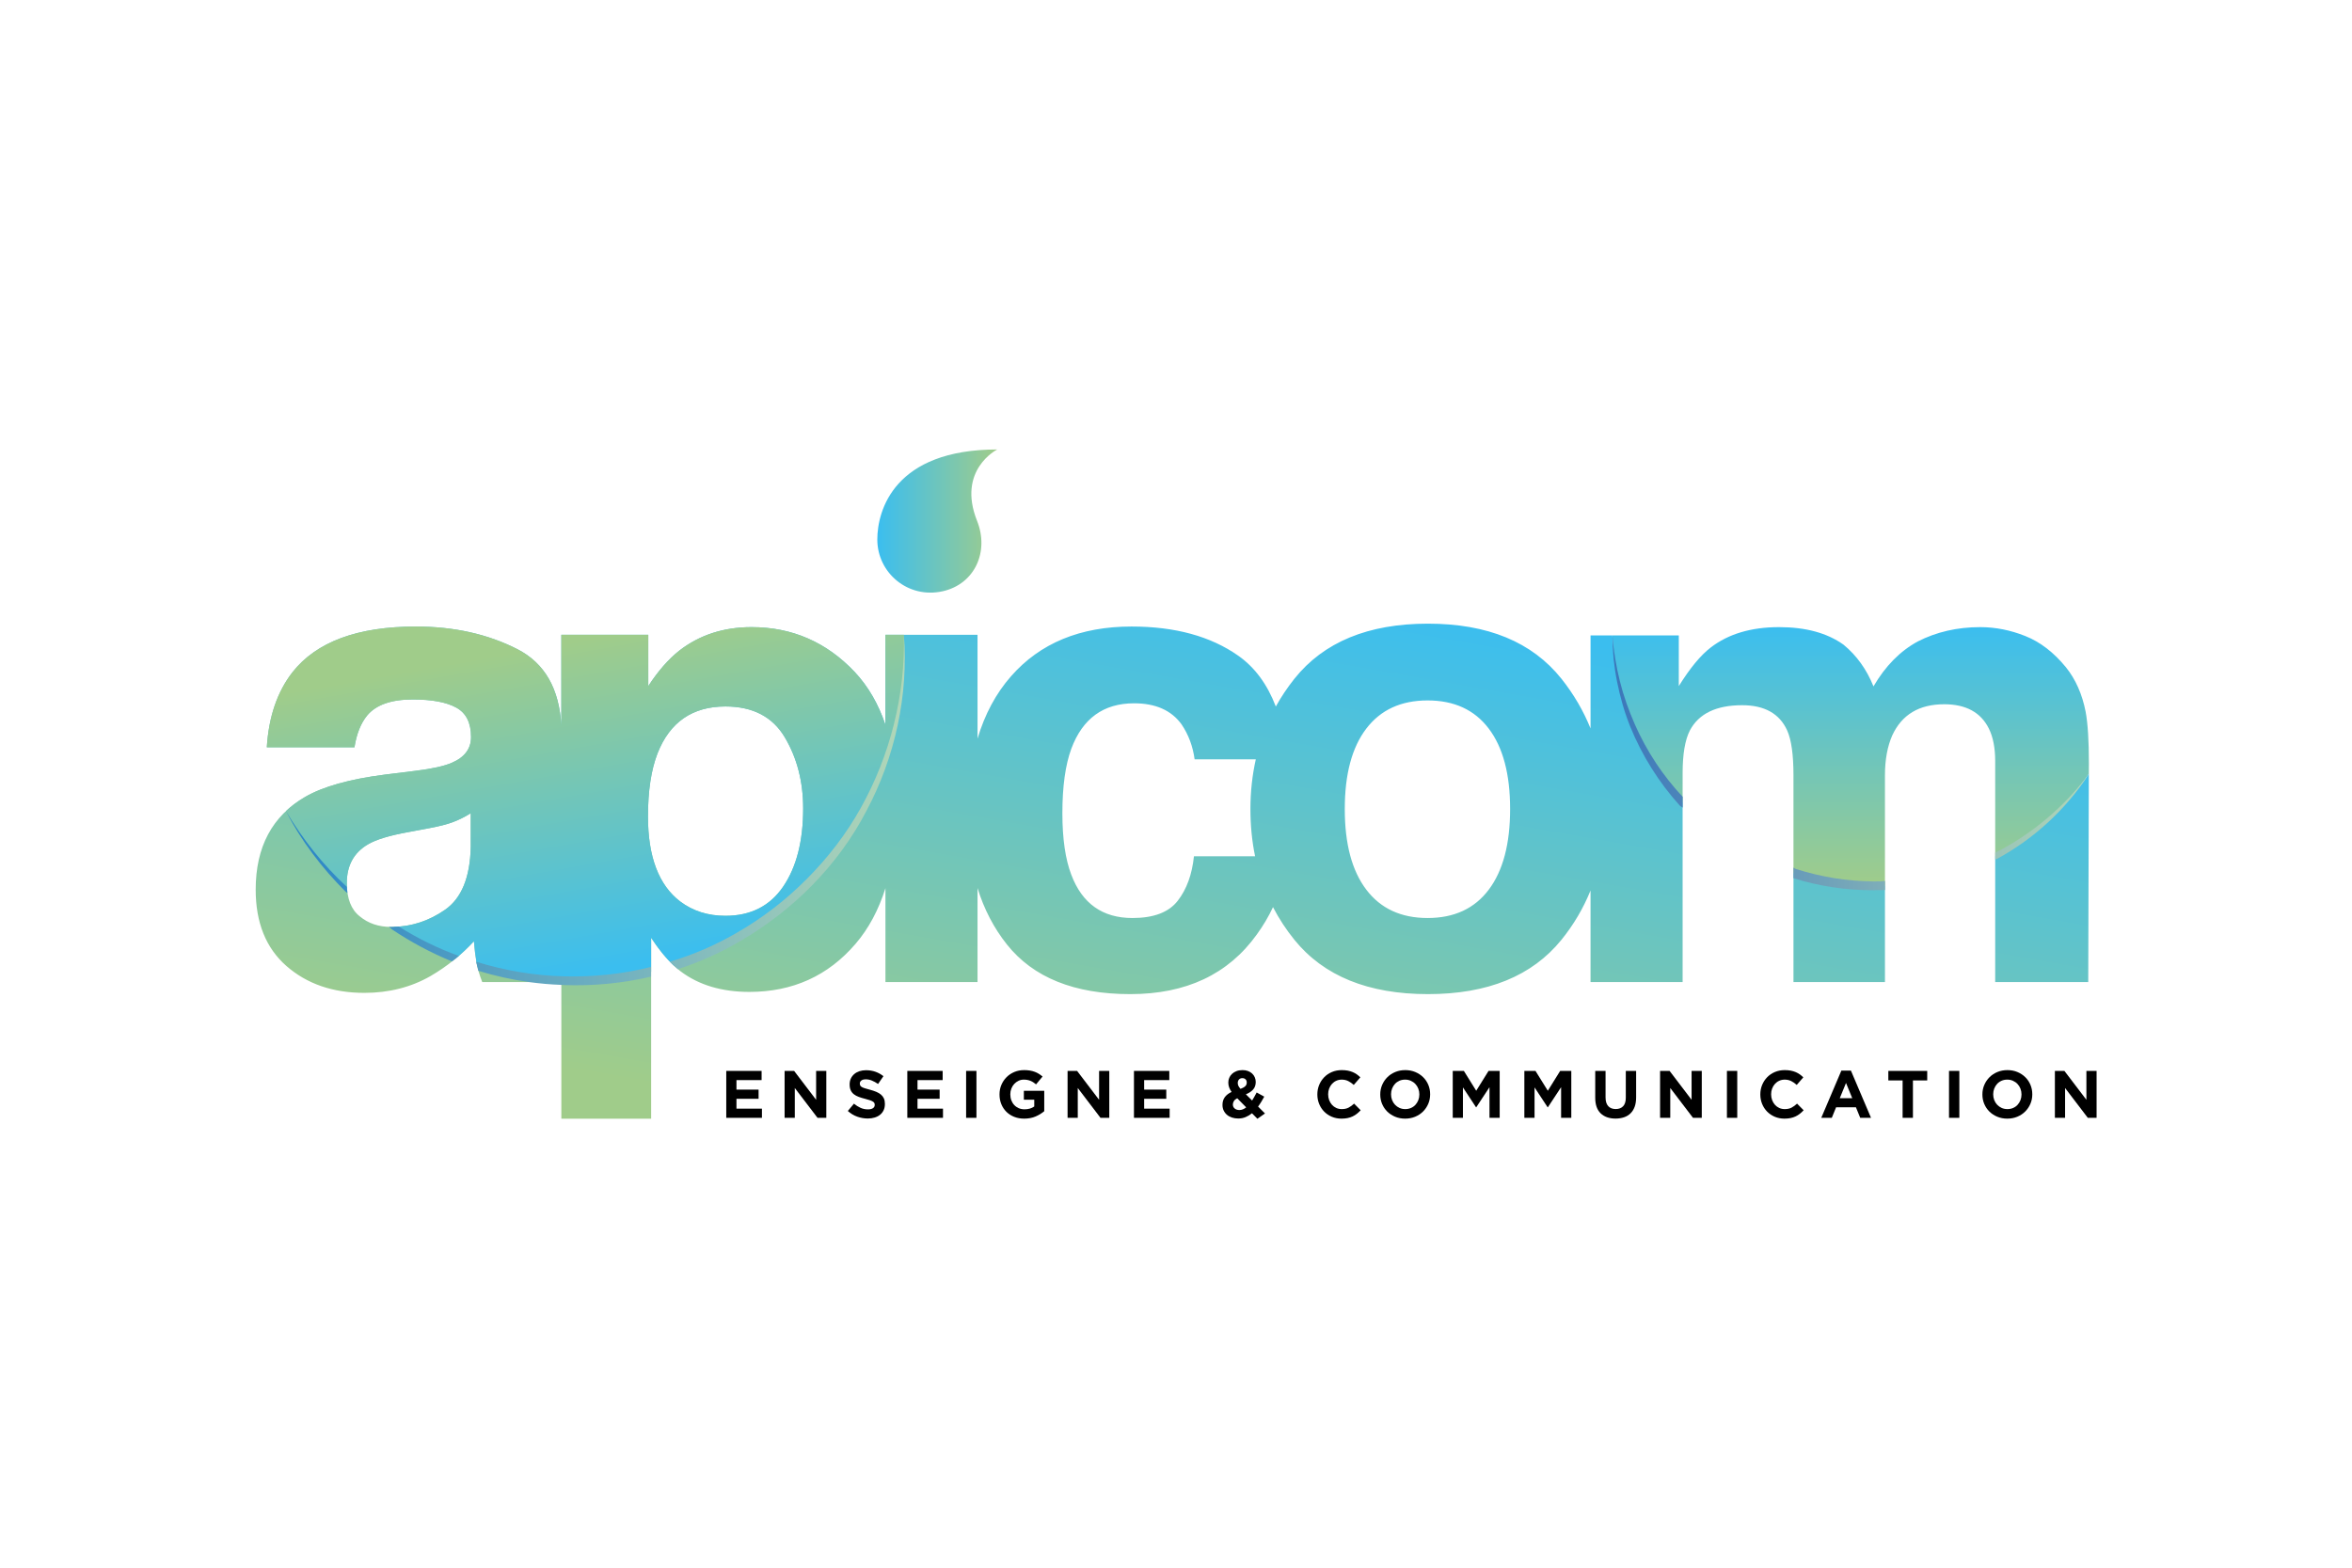
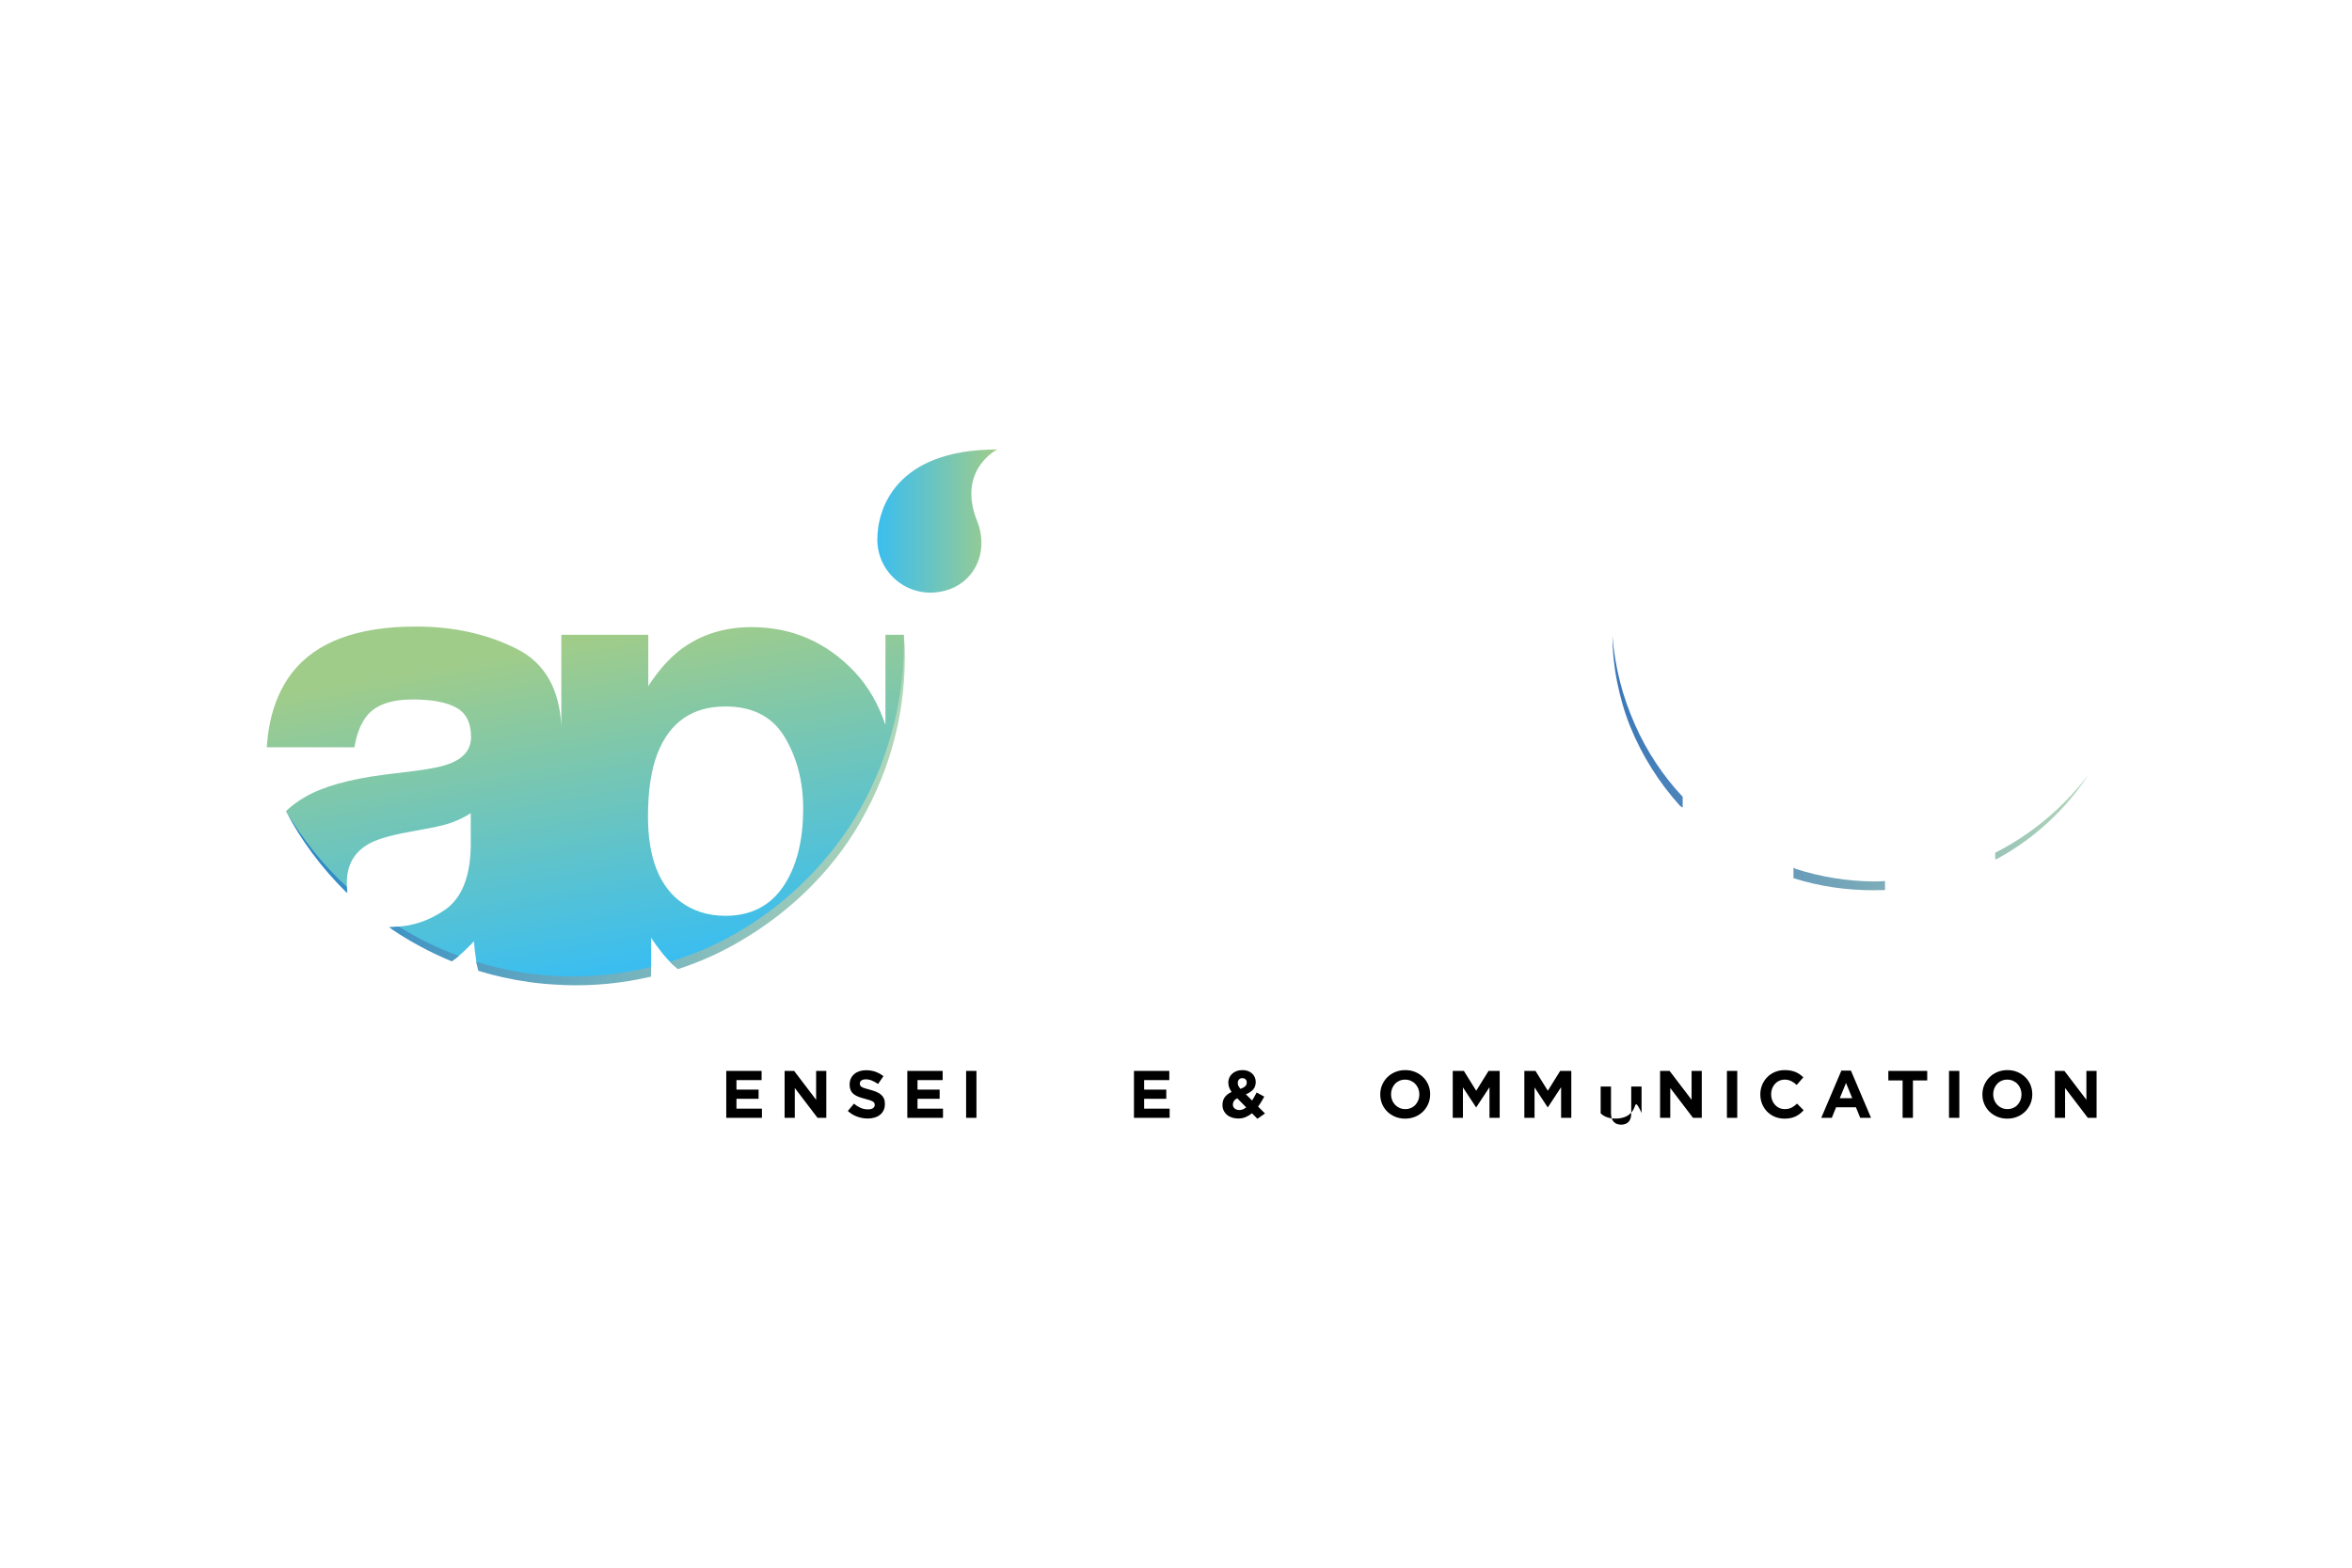
<svg xmlns="http://www.w3.org/2000/svg" version="1.1" id="Calque_1" x="0px" y="0px" viewBox="0 0 8503.94 5669.29" style="enable-background:new 0 0 8503.94 5669.29;" xml:space="preserve">
  <style type="text/css">
	.st0{fill:url(#XMLID_00000036950220028133306170000001317547230772149910_);}
	.st1{fill:url(#XMLID_00000087392660835028374720000016192189289988448398_);}
	.st2{fill:url(#XMLID_00000036951067988167256330000014653768031762882451_);}
	.st3{fill:url(#XMLID_00000160188402305502822660000007249928787676882844_);}
	.st4{fill:url(#SVGID_1_);}
	.st5{fill:url(#SVGID_00000167386153683916742610000001211919637783486113_);}
</style>
  <g>
    <g id="XMLID_00000127756813845416504160000014569431164112689831_">
      <g>
        <path d="M2625.9,4042.47v-169.69h127.77V3906h-90.92v34.43h80v33.18h-80v35.68h92.14v33.18H2625.9z" />
        <path d="M2955.87,4042.47l-82.2-107.88v107.88h-36.85v-169.69h34.43l79.53,104.48v-104.48h36.85v169.69H2955.87z" />
        <path d="M3194.94,4014.73c-3.05,6.55-7.3,12.04-12.77,16.49c-5.45,4.45-11.97,7.84-19.54,10.14c-7.57,2.35-15.96,3.55-25.18,3.55     c-12.94,0-25.61-2.25-38.05-6.7c-12.47-4.45-23.76-11.24-33.95-20.49l22.06-26.43c7.77,6.35,15.72,11.34,23.89,15.04     c8.17,3.75,17.09,5.6,26.78,5.6c7.77,0,13.79-1.4,18.06-4.25c4.3-2.85,6.42-6.75,6.42-11.74v-0.5c0-2.45-0.45-4.55-1.32-6.45     c-0.9-1.85-2.6-3.6-5.12-5.2c-2.5-1.6-6-3.25-10.44-4.85c-4.45-1.6-10.24-3.3-17.39-5.1c-8.57-2.1-16.36-4.45-23.34-7.05     c-6.97-2.55-12.87-5.75-17.74-9.54c-4.87-3.8-8.62-8.54-11.29-14.19c-2.67-5.65-4.02-12.69-4.02-21.09v-0.5     c0-7.75,1.45-14.74,4.35-20.99c2.87-6.2,6.92-11.59,12.14-16.09c5.22-4.55,11.47-8,18.71-10.44c7.25-2.4,15.22-3.65,23.96-3.65     c12.44,0,23.89,1.9,34.3,5.6c10.42,3.7,19.99,9.04,28.73,15.99l-19.39,28.13c-7.62-5.15-15.04-9.24-22.31-12.24     s-14.54-4.5-21.84-4.5c-7.27,0-12.72,1.45-16.36,4.25c-3.62,2.85-5.45,6.35-5.45,10.54v0.5c0,2.75,0.52,5.15,1.57,7.15     c1.05,2.05,2.97,3.85,5.72,5.45c2.75,1.65,6.52,3.15,11.29,4.6c4.8,1.45,10.82,3.15,18.11,5.1c8.59,2.3,16.24,4.85,22.99,7.65     c6.72,2.85,12.39,6.25,17.01,10.19s8.09,8.59,10.44,13.94c2.35,5.35,3.52,11.69,3.52,19.14v0.5     C3199.52,4000.69,3197.99,4008.19,3194.94,4014.73z" />
        <path d="M3280.52,4042.47v-169.69h127.77V3906h-90.92v34.43h80v33.18h-80v35.68h92.14v33.18H3280.52z" />
        <path d="M3493.13,4042.47v-169.69h37.33v169.69H3493.13z" />
-         <path d="M3744.43,4037.52c-12.04,5.25-25.83,7.84-41.35,7.84c-13.24,0-25.33-2.15-36.23-6.55     c-10.92-4.35-20.29-10.39-28.13-18.14c-7.84-7.8-13.94-16.99-18.31-27.68c-4.35-10.64-6.55-22.29-6.55-34.88v-0.5     c0-12.14,2.22-23.49,6.67-34.08c4.45-10.54,10.62-19.89,18.56-27.88c7.9-8,17.29-14.29,28.11-18.89     c10.84-4.6,22.71-6.9,35.65-6.9c7.6,0,14.49,0.5,20.71,1.55c6.22,1.05,12.02,2.55,17.34,4.5c5.35,1.95,10.34,4.35,15.04,7.3     c4.67,2.9,9.22,6.2,13.57,9.89l-23.51,28.38c-3.25-2.75-6.47-5.15-9.69-7.25c-3.25-2.1-6.6-3.9-10.07-5.35     c-3.47-1.45-7.25-2.6-11.27-3.4c-4.05-0.8-8.49-1.2-13.34-1.2c-6.8,0-13.14,1.4-19.04,4.25c-5.9,2.8-11.07,6.65-15.52,11.39     c-4.45,4.8-7.92,10.39-10.42,16.79c-2.5,6.4-3.75,13.24-3.75,20.54v0.45c0,7.8,1.25,14.99,3.75,21.54     c2.5,6.55,6.07,12.29,10.67,17.14c4.6,4.85,10.02,8.59,16.24,11.29c6.22,2.65,13.14,4,20.74,4c13.89,0,25.61-3.4,35.15-10.24     v-24.43h-37.58v-32.23h73.7v73.7C3766.84,4025.93,3756.47,4032.27,3744.43,4037.52z" />
-         <path d="M3979,4042.47l-82.2-107.88v107.88h-36.85v-169.69h34.43l79.53,104.48v-104.48h36.85v169.69H3979z" />
        <path d="M4099.98,4042.47v-169.69h127.77V3906h-90.92v34.43h80v33.18h-80v35.68h92.14v33.18H4099.98z" />
        <path d="M4546.32,4045.86l-19.64-19.89c-6.97,5.7-14.52,10.24-22.69,13.69c-8.15,3.5-17.16,5.25-27.03,5.25     c-8.07,0-15.59-1.15-22.54-3.4c-6.95-2.25-12.97-5.55-18.06-9.84c-5.1-4.25-9.09-9.44-11.99-15.49     c-2.92-6.05-4.37-12.89-4.37-20.49c0-10.99,2.82-20.34,8.49-28.03c5.65-7.65,13.82-13.94,24.48-18.79     c-4.22-5.95-7.25-11.64-9.09-17.09c-1.87-5.4-2.8-11.09-2.8-17.09c0-5.8,1.12-11.44,3.4-16.84c2.27-5.4,5.57-10.19,9.94-14.29     c4.37-4.15,9.74-7.45,16.12-9.94c6.4-2.5,13.69-3.75,21.94-3.75c7.3,0,13.84,1.05,19.64,3.25c5.82,2.2,10.84,5.2,15.04,9.09     c4.2,3.9,7.45,8.44,9.69,13.69c2.27,5.25,3.4,10.89,3.4,16.84c0,11.49-3.32,20.79-9.94,27.88c-6.62,7.15-15.19,12.69-25.68,16.74     l22.54,22.54c2.75-4.35,5.5-8.99,8.25-13.94c2.75-4.9,5.5-9.94,8.24-15.14l27.38,15.04c-3.22,6-6.7,12.04-10.42,18.19     c-3.72,6.15-7.67,12.04-11.87,17.69l24.96,24.98L4546.32,4045.86z M4473.34,3971.66c-5.67,2.95-9.69,6.35-12.12,10.34     c-2.42,3.95-3.65,8.04-3.65,12.24c0,6.15,2.22,10.99,6.67,14.64c4.45,3.65,10.14,5.45,17.09,5.45c4.2,0,8.37-0.85,12.49-2.55     c4.12-1.65,8.12-4.05,11.99-7.15L4473.34,3971.66z M4503.28,3903.05c-3-2.75-6.82-4.1-11.52-4.1c-5,0-8.99,1.6-11.99,4.85     c-3,3.25-4.5,7.45-4.5,12.59c0,3.9,0.77,7.4,2.32,10.54c1.52,3.15,4.07,6.75,7.62,10.79c7.45-2.75,13.07-5.85,16.86-9.34     c3.8-3.45,5.7-7.95,5.7-13.44C4507.77,3909.8,4506.27,3905.8,4503.28,3903.05z" />
-         <path d="M4906.1,4027.68c-4.7,3.75-9.82,6.95-15.42,9.59c-5.57,2.65-11.67,4.7-18.29,6.05c-6.65,1.4-14.07,2.05-22.31,2.05     c-12.44,0-24.01-2.25-34.68-6.75c-10.67-4.55-19.86-10.74-27.63-18.59c-7.75-7.79-13.82-17.09-18.19-27.73     c-4.35-10.69-6.55-22.09-6.55-34.18v-0.5c0-12.14,2.2-23.49,6.55-34.08c4.37-10.54,10.44-19.89,18.19-27.88     c7.77-8,17.06-14.29,27.88-18.89s22.79-6.9,35.88-6.9c7.92,0,15.17,0.65,21.71,1.9c6.55,1.3,12.47,3.1,17.81,5.35     c5.32,2.3,10.27,5.05,14.79,8.24c4.52,3.25,8.72,6.8,12.62,10.69l-23.76,27.38c-6.65-6-13.39-10.69-20.26-14.04     c-6.87-3.4-14.59-5.1-23.14-5.1c-7.12,0-13.72,1.35-19.76,4.1c-6.07,2.75-11.29,6.55-15.64,11.39     c-4.37,4.85-7.77,10.49-10.19,16.84c-2.42,6.4-3.62,13.24-3.62,20.49v0.5c0,7.3,1.2,14.14,3.62,20.59     c2.42,6.5,5.77,12.14,10.07,16.99c4.27,4.85,9.44,8.69,15.52,11.54c6.07,2.8,12.72,4.2,20.01,4.2c9.69,0,17.89-1.75,24.58-5.3     c6.72-3.55,13.39-8.39,20.01-14.54l23.76,23.99C4915.29,4019.78,4910.77,4023.98,4906.1,4027.68z" />
        <path d="M5164.06,3991.7c-4.52,10.59-10.77,19.89-18.79,27.88c-7.99,8-17.54,14.29-28.61,18.89s-23.16,6.9-36.25,6.9     s-25.13-2.3-36.1-6.9c-10.99-4.6-20.49-10.79-28.51-18.64c-8-7.85-14.22-17.09-18.66-27.68c-4.45-10.54-6.67-21.94-6.67-34.03     v-0.5c0-12.14,2.27-23.49,6.8-34.08c4.52-10.54,10.79-19.89,18.79-27.88c8-8,17.54-14.29,28.61-18.89     c11.07-4.6,23.16-6.9,36.25-6.9s25.13,2.3,36.13,6.9c10.99,4.6,20.49,10.84,28.48,18.69c8,7.8,14.22,17.04,18.66,27.63     c4.45,10.59,6.67,21.94,6.67,34.03v0.5C5170.86,3969.76,5168.58,3981.1,5164.06,3991.7z M5131.83,3957.62     c0-7.25-1.25-14.14-3.77-20.59c-2.5-6.5-6.05-12.14-10.67-16.99c-4.6-4.85-10.04-8.69-16.36-11.49     c-6.3-2.85-13.17-4.25-20.61-4.25c-7.6,0-14.49,1.35-20.71,4.1s-11.57,6.55-16.02,11.39c-4.45,4.85-7.92,10.49-10.42,16.84     c-2.5,6.4-3.75,13.24-3.75,20.49v0.5c0,7.3,1.25,14.14,3.75,20.59c2.5,6.5,6.07,12.14,10.67,16.99     c4.6,4.85,10.02,8.69,16.24,11.54c6.22,2.8,13.14,4.2,20.74,4.2c7.42,0,14.29-1.35,20.61-4.1c6.3-2.75,11.67-6.55,16.11-11.39     c4.45-4.85,7.92-10.44,10.42-16.84c2.52-6.4,3.77-13.24,3.77-20.49V3957.62z" />
        <path d="M5385.42,4042.47v-110.78l-47.77,72.5h-0.97l-47.27-71.8v110.08h-36.85v-169.69h40.25l44.62,71.76l44.6-71.76h40.25     v169.69H5385.42z" />
        <path d="M5644.34,4042.47v-110.78l-47.77,72.5h-0.97l-47.27-71.8v110.08h-36.85v-169.69h40.25l44.62,71.76l44.6-71.76h40.25     v169.69H5644.34z" />
-         <path d="M5910.42,4002.24c-3.47,9.54-8.44,17.49-14.92,23.89c-6.45,6.4-14.29,11.14-23.51,14.29     c-9.22,3.15-19.49,4.75-30.78,4.75c-22.79,0-40.75-6.35-53.84-18.94c-13.09-12.59-19.64-31.43-19.64-56.46v-96.99h37.35v95.99     c0,13.89,3.22,24.38,9.69,31.43c6.47,7,15.44,10.54,26.91,10.54s20.44-3.4,26.91-10.19c6.47-6.8,9.69-16.99,9.69-30.53v-97.24     h37.35v95.74C5915.64,3981.45,5913.89,3992.7,5910.42,4002.24z" />
+         <path d="M5910.42,4002.24c-3.47,9.54-8.44,17.49-14.92,23.89c-6.45,6.4-14.29,11.14-23.51,14.29     c-9.22,3.15-19.49,4.75-30.78,4.75c-22.79,0-40.75-6.35-53.84-18.94v-96.99h37.35v95.99     c0,13.89,3.22,24.38,9.69,31.43c6.47,7,15.44,10.54,26.91,10.54s20.44-3.4,26.91-10.19c6.47-6.8,9.69-16.99,9.69-30.53v-97.24     h37.35v95.74C5915.64,3981.45,5913.89,3992.7,5910.42,4002.24z" />
        <path d="M6121.24,4042.47l-82.2-107.88v107.88h-36.85v-169.69h34.43l79.53,104.48v-104.48h36.85v169.69H6121.24z" />
        <path d="M6243.91,4042.47v-169.69h37.33v169.69H6243.91z" />
        <path d="M6507.7,4027.68c-4.7,3.75-9.82,6.95-15.42,9.59c-5.57,2.65-11.67,4.7-18.29,6.05c-6.65,1.4-14.07,2.05-22.31,2.05     c-12.44,0-24.01-2.25-34.68-6.75c-10.67-4.55-19.86-10.74-27.63-18.59c-7.75-7.79-13.82-17.09-18.19-27.73     c-4.35-10.69-6.55-22.09-6.55-34.18v-0.5c0-12.14,2.2-23.49,6.55-34.08c4.37-10.54,10.44-19.89,18.19-27.88     c7.77-8,17.06-14.29,27.88-18.89c10.82-4.6,22.79-6.9,35.88-6.9c7.92,0,15.17,0.65,21.71,1.9c6.55,1.3,12.47,3.1,17.81,5.35     c5.32,2.3,10.27,5.05,14.79,8.24c4.52,3.25,8.72,6.8,12.62,10.69l-23.76,27.38c-6.65-6-13.39-10.69-20.26-14.04     c-6.87-3.4-14.59-5.1-23.14-5.1c-7.12,0-13.72,1.35-19.76,4.1c-6.07,2.75-11.29,6.55-15.64,11.39     c-4.37,4.85-7.77,10.49-10.19,16.84c-2.42,6.4-3.62,13.24-3.62,20.49v0.5c0,7.3,1.2,14.14,3.62,20.59     c2.42,6.5,5.77,12.14,10.07,16.99c4.27,4.85,9.44,8.69,15.52,11.54c6.07,2.8,12.72,4.2,20.01,4.2c9.69,0,17.89-1.75,24.58-5.3     c6.72-3.55,13.39-8.39,20.01-14.54l23.76,23.99C6516.89,4019.78,6512.37,4023.98,6507.7,4027.68z" />
        <path d="M6725.88,4042.47l-15.52-38.08h-71.78l-15.52,38.08h-38.05l72.73-170.89h34.43l72.73,170.89H6725.88z M6674.49,3916.4     l-22.56,55.07h45.1L6674.49,3916.4z" />
        <path d="M6916.44,3907.2v135.27h-37.33V3907.2h-51.64v-34.43h140.61v34.43H6916.44z" />
        <path d="M7046.88,4042.47v-169.69h37.33v169.69H7046.88z" />
        <path d="M7341.2,3991.7c-4.52,10.59-10.77,19.89-18.79,27.88c-8,8-17.54,14.29-28.61,18.89c-11.07,4.6-23.16,6.9-36.25,6.9     s-25.13-2.3-36.1-6.9c-10.99-4.6-20.49-10.79-28.51-18.64c-8-7.85-14.22-17.09-18.66-27.68c-4.45-10.54-6.67-21.94-6.67-34.03     v-0.5c0-12.14,2.27-23.49,6.8-34.08c4.52-10.54,10.79-19.89,18.79-27.88c8-8,17.54-14.29,28.61-18.89     c11.07-4.6,23.16-6.9,36.25-6.9s25.13,2.3,36.13,6.9s20.49,10.84,28.48,18.69c8,7.8,14.22,17.04,18.66,27.63     c4.45,10.59,6.67,21.94,6.67,34.03v0.5C7348,3969.76,7345.72,3981.1,7341.2,3991.7z M7308.97,3957.62     c0-7.25-1.25-14.14-3.77-20.59c-2.5-6.5-6.05-12.14-10.67-16.99c-4.6-4.85-10.04-8.69-16.36-11.49     c-6.3-2.85-13.17-4.25-20.61-4.25c-7.6,0-14.49,1.35-20.71,4.1c-6.22,2.75-11.57,6.55-16.01,11.39     c-4.45,4.85-7.92,10.49-10.42,16.84c-2.5,6.4-3.75,13.24-3.75,20.49v0.5c0,7.3,1.25,14.14,3.75,20.59     c2.5,6.5,6.07,12.14,10.67,16.99c4.6,4.85,10.02,8.69,16.24,11.54c6.22,2.8,13.14,4.2,20.74,4.2c7.42,0,14.29-1.35,20.61-4.1     c6.3-2.75,11.67-6.55,16.11-11.39s7.92-10.44,10.42-16.84c2.52-6.4,3.77-13.24,3.77-20.49V3957.62z" />
        <path d="M7548.74,4042.47l-82.2-107.88v107.88h-36.85v-169.69h34.43l79.52,104.48v-104.48h36.85v169.69H7548.74z" />
      </g>
      <linearGradient id="XMLID_00000088131656640822656800000016830860545944819877_" gradientUnits="userSpaceOnUse" x1="6691.151" y1="2267.911" x2="6691.151" y2="3202.753">
        <stop offset="3.183112e-03" style="stop-color:#3BBEEF" />
        <stop offset="0.999" style="stop-color:#A0CC8A" />
      </linearGradient>
-       <path id="XMLID_00000125592594654150165140000013588800524707095687_" style="fill:url(#XMLID_00000088131656640822656800000016830860545944819877_);" d="    M7552.64,2759.85l-0.21,38.67c-87.07,124.23-203.3,226.63-338.55,297.07v-343.73c0-47.53-7.77-86.85-23.12-117.53    c-29.16-58.33-82.96-87.5-161.17-87.5c-90.74,0-153.39,37.59-187.96,112.78c-17.5,39.97-26.36,88.15-26.36,144.11v398.18    c-12.96,0.65-26.14,0.86-39.32,0.86c-101.76,0-199.63-15.99-291.45-45.8v-353.24c0-74.54-7.56-128.55-22.9-162.47    c-27.65-60.71-81.88-90.96-162.46-90.96c-93.77,0-156.63,30.25-189.04,90.96c-17.72,34.57-26.36,85.99-26.36,154.48v106.51    c-149.29-159.66-243.92-370.95-254.08-604.29h240.25v183.21c40.61-65.25,79.08-111.7,115.16-139.35    c63.73-49.26,146.27-73.89,247.59-73.89c96.14,0,173.7,21.17,232.9,63.52c47.53,39.1,83.61,89.44,108.24,150.8    c42.99-73.67,96.36-127.9,160.09-162.47c67.63-34.57,142.81-51.85,225.77-51.85c55.31,0,109.75,10.8,163.55,32.41    c53.8,21.39,102.62,59.2,146.48,112.78c35.21,43.86,58.98,97.65,71.3,161.39C7548.76,2616.61,7552.64,2678.62,7552.64,2759.85z" />
      <linearGradient id="XMLID_00000128457074325682056080000015567621627098938792_" gradientUnits="userSpaceOnUse" x1="4061.872" y1="4224.113" x2="4438.689" y2="2087.08">
        <stop offset="7.027116e-04" style="stop-color:#A0CC8A" />
        <stop offset="0.997" style="stop-color:#3BBEEF" />
      </linearGradient>
-       <path id="XMLID_00000054959605955966877160000013281989689407959708_" style="fill:url(#XMLID_00000128457074325682056080000015567621627098938792_);" d="    M5829.66,2297.94h-78.86v336.39c-25.92-64.17-60.92-124.01-105.21-179.75c-106.08-132.87-266.82-199.2-482.65-199.2    s-376.79,66.33-482.87,199.2c-25.49,32.19-47.96,65.46-67.19,100.46c-30.68-80.16-75.62-141.3-135.25-183.43    c-100.24-70.65-229.01-105.86-386.51-105.86c-185.16,0-330.34,59.85-435.56,179.75c-54.66,62.22-94.84,137.4-121.2,225.55v-375.49    h-332.93v326.02c-25.28-75.4-62.22-139.13-110.83-191.2c-102.19-108.24-226.63-162.47-373.33-162.47    c-100.68,0-187.32,28.09-260.34,84.26c-39.97,31.54-77.56,74.54-112.99,128.98v-185.58h-314.35v329.47    c-7.13-134.38-60.06-226.85-159.22-277.62c-106.95-54.44-229.01-81.67-366.42-81.67c-211.3,0-360.37,55.31-447.01,165.92    c-54.66,70.65-85.34,160.74-92.25,270.71h316.95c7.56-48.39,22.9-86.85,46.02-115.15c32.19-38.46,87.07-57.69,164.63-57.69    c69.13,0,121.63,9.72,157.28,29.38c35.87,19.44,53.58,55.09,53.58,106.51c0,42.34-23.33,73.46-70.22,93.33    c-26.14,11.45-69.56,21.17-130.27,28.73l-111.7,13.83c-126.6,16.2-222.74,42.99-287.99,80.8    c-119.04,69.13-178.46,180.83-178.46,335.09c0,119.04,36.94,211.08,111.05,276.11c74.11,64.81,168.09,97.22,281.73,97.22    c89.01,0,168.95-20.31,239.6-60.93c59.2-34.57,111.26-76.48,156.64-125.74c2.37,28.52,5.4,53.8,9.29,76.05    c3.89,22.25,10.8,46.02,20.74,71.51h286.05v494.1h324.72v-654.2c34.57,52.93,70,93.33,106.08,120.99    c66.11,49.91,149.08,74.75,248.89,74.75c156.64,0,284.75-57.9,384.13-173.92c47.31-55.09,83.18-122.28,108.02-201.14v339.41    h332.93v-339.84c23.76,76.7,59.19,144.75,106.29,203.95c95.28,119.69,243.92,179.54,445.92,179.54    c202.01,0,354.32-71.73,457.38-215.4c23.33-32.19,42.99-65.25,58.76-99.17c21.6,41.7,47.31,81.02,77.34,118.18    c106.08,130.93,267.04,196.39,482.87,196.39s376.57-65.46,482.65-196.39c44.29-54.66,79.29-114.29,105.21-178.46v331.2h332.93    v-649.23C5934.44,2742.57,5839.82,2531.28,5829.66,2297.94z M1702.06,3062.97c-2.38,109.75-33.27,185.37-92.69,226.85    c-59.63,41.48-124.66,62.22-195.31,62.22c-44.51,0-82.32-12.53-112.99-38.02c-31.54-24.41-47.1-64.81-47.1-120.99    c0-62.87,25.28-109.32,76.05-139.35c29.81-17.71,79.29-32.62,148.42-44.94l73.89-13.83c36.73-6.92,65.68-14.26,86.85-22.47    c21.17-7.99,42.13-18.58,62.87-31.54V3062.97z M2831.99,3205.78c-47.96,70.65-117.75,106.08-209.13,106.08    c-63.08,0-117.53-17.28-163.55-51.85c-77.56-59.2-116.45-161.82-116.45-307.65c0-92.25,11.45-168.3,34.57-228.15    c44.5-112.99,126.39-169.38,245.43-169.38c99.17,0,170.68,37.38,214.76,111.7c44.29,74.54,66.32,160.31,66.32,257.1    C2903.93,3041.15,2879.95,3135.13,2831.99,3205.78z M4537.91,3096.46h-221.02c-6.92,65.9-26.36,119.69-58.76,161.17    c-32.2,41.48-86.64,62.22-163.55,62.22c-108.24,0-181.92-52.28-221.23-156.64c-21.39-56.17-32.19-130.28-32.19-222.31    c0-96.79,10.8-174.35,32.19-232.9c40.83-109.75,116.45-164.63,227.07-164.63c77.56,0,134.81,25.28,171.54,76.05    c25.49,37.59,41.05,79.94,47.31,126.6h221.23c-12.74,57.04-19.44,116.88-19.44,179.75    C4521.06,2985.41,4526.67,3042.23,4537.91,3096.46z M5382.87,3217.23c-51.42,68.49-125.09,102.62-221.23,102.62    c-95.92,0-169.81-34.14-221.67-102.62c-51.85-68.27-77.77-165.49-77.77-291.45c0-125.96,25.92-222.96,77.77-290.8    c51.85-68.06,125.74-101.98,221.67-101.98c96.15,0,169.82,33.92,221.23,101.98c51.42,67.84,77.13,164.84,77.13,290.8    C5460,3051.74,5434.29,3148.96,5382.87,3217.23z M6775.95,3202.75c-101.76,0-199.63-15.99-291.45-45.8v394.5h330.77v-349.56    C6802.31,3202.54,6789.13,3202.75,6775.95,3202.75z M7213.88,3095.59v455.86h336.39l2.16-752.93    C7465.37,2922.76,7349.13,3025.16,7213.88,3095.59z" />
      <g id="XMLID_00000158003070798829304570000007730655307846936736_">
        <linearGradient id="XMLID_00000062183288458892217160000012959485787890938513_" gradientUnits="userSpaceOnUse" x1="2290.294" y1="3484.965" x2="2084.837" y2="2319.759">
          <stop offset="2.211717e-03" style="stop-color:#3BBEEF" />
          <stop offset="1" style="stop-color:#A0CC8A" />
        </linearGradient>
        <path id="XMLID_00000134241655088674230960000002363853774448664984_" style="fill:url(#XMLID_00000062183288458892217160000012959485787890938513_);" d="     M3268.19,2295.57h-66.76v326.02c-25.28-75.4-62.22-139.13-110.83-191.2c-102.19-108.24-226.63-162.47-373.33-162.47     c-100.68,0-187.32,28.09-260.34,84.26c-39.97,31.54-77.56,74.54-112.99,128.98v-185.58h-314.35v329.47     c-7.13-134.38-60.06-226.85-159.22-277.62c-106.95-54.44-229.01-81.67-366.42-81.67c-211.3,0-360.37,55.31-447.01,165.92     c-54.66,70.65-85.34,160.74-92.25,270.71h316.95c7.56-48.39,22.9-86.85,46.02-115.15c32.19-38.46,87.07-57.69,164.63-57.69     c69.13,0,121.63,9.72,157.28,29.38c35.87,19.44,53.58,55.09,53.58,106.51c0,42.34-23.33,73.46-70.22,93.33     c-26.14,11.45-69.56,21.17-130.27,28.73l-111.7,13.83c-126.6,16.2-222.74,42.99-287.99,80.8     c-25.71,14.91-48.83,31.97-68.92,50.99c58.98,106.3,133.73,202.44,221.23,285.62c-0.86-8.21-1.29-16.63-1.29-25.71     c0-62.87,25.28-109.32,76.05-139.35c29.81-17.71,79.29-32.62,148.42-44.94l73.89-13.83c36.73-6.92,65.68-14.26,86.85-22.47     c21.17-7.99,42.13-18.58,62.87-31.54v122.07c-2.38,109.75-33.27,185.37-92.69,226.85c-57.04,39.75-119.04,60.49-186.24,62.01     c69.78,46.02,144.76,84.69,223.61,115.37c23.77-19.66,46.02-40.62,66.76-63.3c2.37,28.52,5.4,53.8,9.29,76.05     c0.87,4.75,1.73,9.72,3.02,14.69c111.05,34.13,229.01,52.5,351.29,52.5c95.5,0,188.18-11.24,277.19-32.41v-123.37     c27.01,41.27,54.44,74.97,82.32,100.68c482.86-152.53,833.08-604.29,833.08-1137.5     C3269.71,2334.67,3269.27,2315.01,3268.19,2295.57z M2831.99,3205.78c-47.96,70.65-117.75,106.08-209.13,106.08     c-63.08,0-117.53-17.28-163.55-51.85c-77.56-59.2-116.45-161.82-116.45-307.65c0-92.25,11.45-168.3,34.57-228.15     c44.5-112.99,126.39-169.38,245.43-169.38c99.17,0,170.68,37.38,214.76,111.7c44.29,74.54,66.32,160.31,66.32,257.1     C2903.93,3041.15,2879.95,3135.13,2831.99,3205.78z" />
      </g>
      <linearGradient id="XMLID_00000050638223381564076600000014693710408968426431_" gradientUnits="userSpaceOnUse" x1="3172.024" y1="1884.299" x2="3605.72" y2="1884.299">
        <stop offset="3.183112e-03" style="stop-color:#3BBEEF" />
        <stop offset="0.999" style="stop-color:#A0CC8A" />
      </linearGradient>
      <path id="XMLID_00000137117253284743612940000017454600577189026455_" style="fill:url(#XMLID_00000050638223381564076600000014693710408968426431_);" d="    M3532.84,1884.06c44.2,110.65-8.14,228.11-124.41,254.13c-125.36,28.05-236.41-66.54-236.41-187.07    c0-106.06,61.61-325.67,433.7-325.67C3605.72,1625.44,3458.87,1698.87,3532.84,1884.06z" />
    </g>
    <linearGradient id="SVGID_1_" gradientUnits="userSpaceOnUse" x1="1033.816" y1="2929.298" x2="3271.344" y2="2929.298">
      <stop offset="1.178318e-03" style="stop-color:#2985C7" />
      <stop offset="0.999" style="stop-color:#B1D7B8" />
    </linearGradient>
    <path class="st4" d="M1255.05,3218.88c0.35,3.81,0.69,7.27,1.04,10.73l-5.89-4.85l-0.35-0.35h-0.35   c-86.21-85.86-160.3-183.85-215.7-291.18c60.24,101.45,133.99,194.58,220.2,273.87v1.04   C1254.36,3211.96,1254.71,3215.42,1255.05,3218.88z M1658.41,3456.74c-75.82-27.35-147.84-63.01-216.39-105.95h-0.35   c-5.54,0.69-11.43,0.69-17.31,1.04h-1.38c-3.12,0.35-6.23,0.35-9.35,0.35c-2.42,0-4.85,0-7.27-0.35l10.04,8.31v0.35l0.69,0.35   c67.86,45.7,140.91,84.83,217.08,115.99c4.15-3.11,8.31-6.58,12.46-9.69c1.73-1.73,3.81-3.12,5.54-4.85   c2.08-1.73,4.15-3.46,6.58-5.19L1658.41,3456.74z M1722.81,3478.21c-0.35,0-0.35,0-0.69-0.35c0,0.69,0.34,1.38,0.34,2.08   c1.04,4.85,1.73,9.69,3.12,14.54c1.04,5.19,2.42,10.73,3.81,16.27c59.55,18.35,120.83,31.85,182.46,40.51   c39.12,5.54,78.25,9,117.37,10.39c3.81,0.35,7.27,0.69,11.08,0.69c105.25,3.81,211.2-6.58,313.68-30.47v-35.32   c-101.79,25.97-207.39,36.7-312.99,34.28C1933.32,3528.06,1825.29,3510.4,1722.81,3478.21z M3268.02,2295.49   c5.54,219.16-50.2,436.94-155.46,625.63c-52.63,94.87-119.45,181.08-195.62,257.59c-76.17,76.52-162.38,142.99-256.21,196.31   c-75.48,43.62-155.11,77.9-238.55,102.83h-0.35c1.39,1.73,2.77,3.11,4.15,4.15c3.46,3.46,6.93,6.93,10.39,10.04   c4.85,4.5,9.7,9,14.54,12.81c78.94-25.62,154.76-59.55,226.09-101.79c191.12-111.48,353.85-274.21,455.64-470.52   C3236.52,2737.62,3284.99,2513.96,3268.02,2295.49z" />
    <linearGradient id="SVGID_00000066496980426005885710000017954206210052786092_" gradientUnits="userSpaceOnUse" x1="5829.814" y1="2759.122" x2="7552.644" y2="2759.122">
      <stop offset="2.811089e-03" style="stop-color:#3B77BA" />
      <stop offset="0.999" style="stop-color:#B1D7B8" />
    </linearGradient>
    <path style="fill:url(#SVGID_00000066496980426005885710000017954206210052786092_);" d="M5911.18,2620.11   c42.59,96.25,101.1,185.23,172.77,261.4v39.12l-7.96-5.19l-1.39-1.38l-1.38-1.04c-75.82-84.13-136.76-181.42-179-285.64   c-21.12-52.28-36.35-106.64-47.43-161.69c-11.08-55.05-16.62-111.14-16.97-166.88c4.5,55.74,13.5,110.79,27.01,164.46   C5870.32,2517.28,5889.02,2569.56,5911.18,2620.11z M6091.91,2890.51l2.77,2.42c-0.69-0.69-1.04-1.04-1.38-1.73L6091.91,2890.51z    M6492.49,3142.22l-7.96-4.85v38.43c93.83,29.77,192.85,43.97,291.52,43.62h2.08l1.73-0.35c16.73,0.35,24.95,0.01,35.66-0.52v-32.6   c-11.77,1.25-17.15,1.52-41.55,1.61C6678.42,3186.88,6583.55,3171.3,6492.49,3142.22z M7214.03,3083.71v24.24   c1.04-0.35,1.73-0.35,2.77-0.69l1.38-0.34l1.04-0.35c135.03-72.71,250.67-180.04,333.42-307.1   C7462.28,2918.9,7345.95,3016.88,7214.03,3083.71z" />
  </g>
</svg>